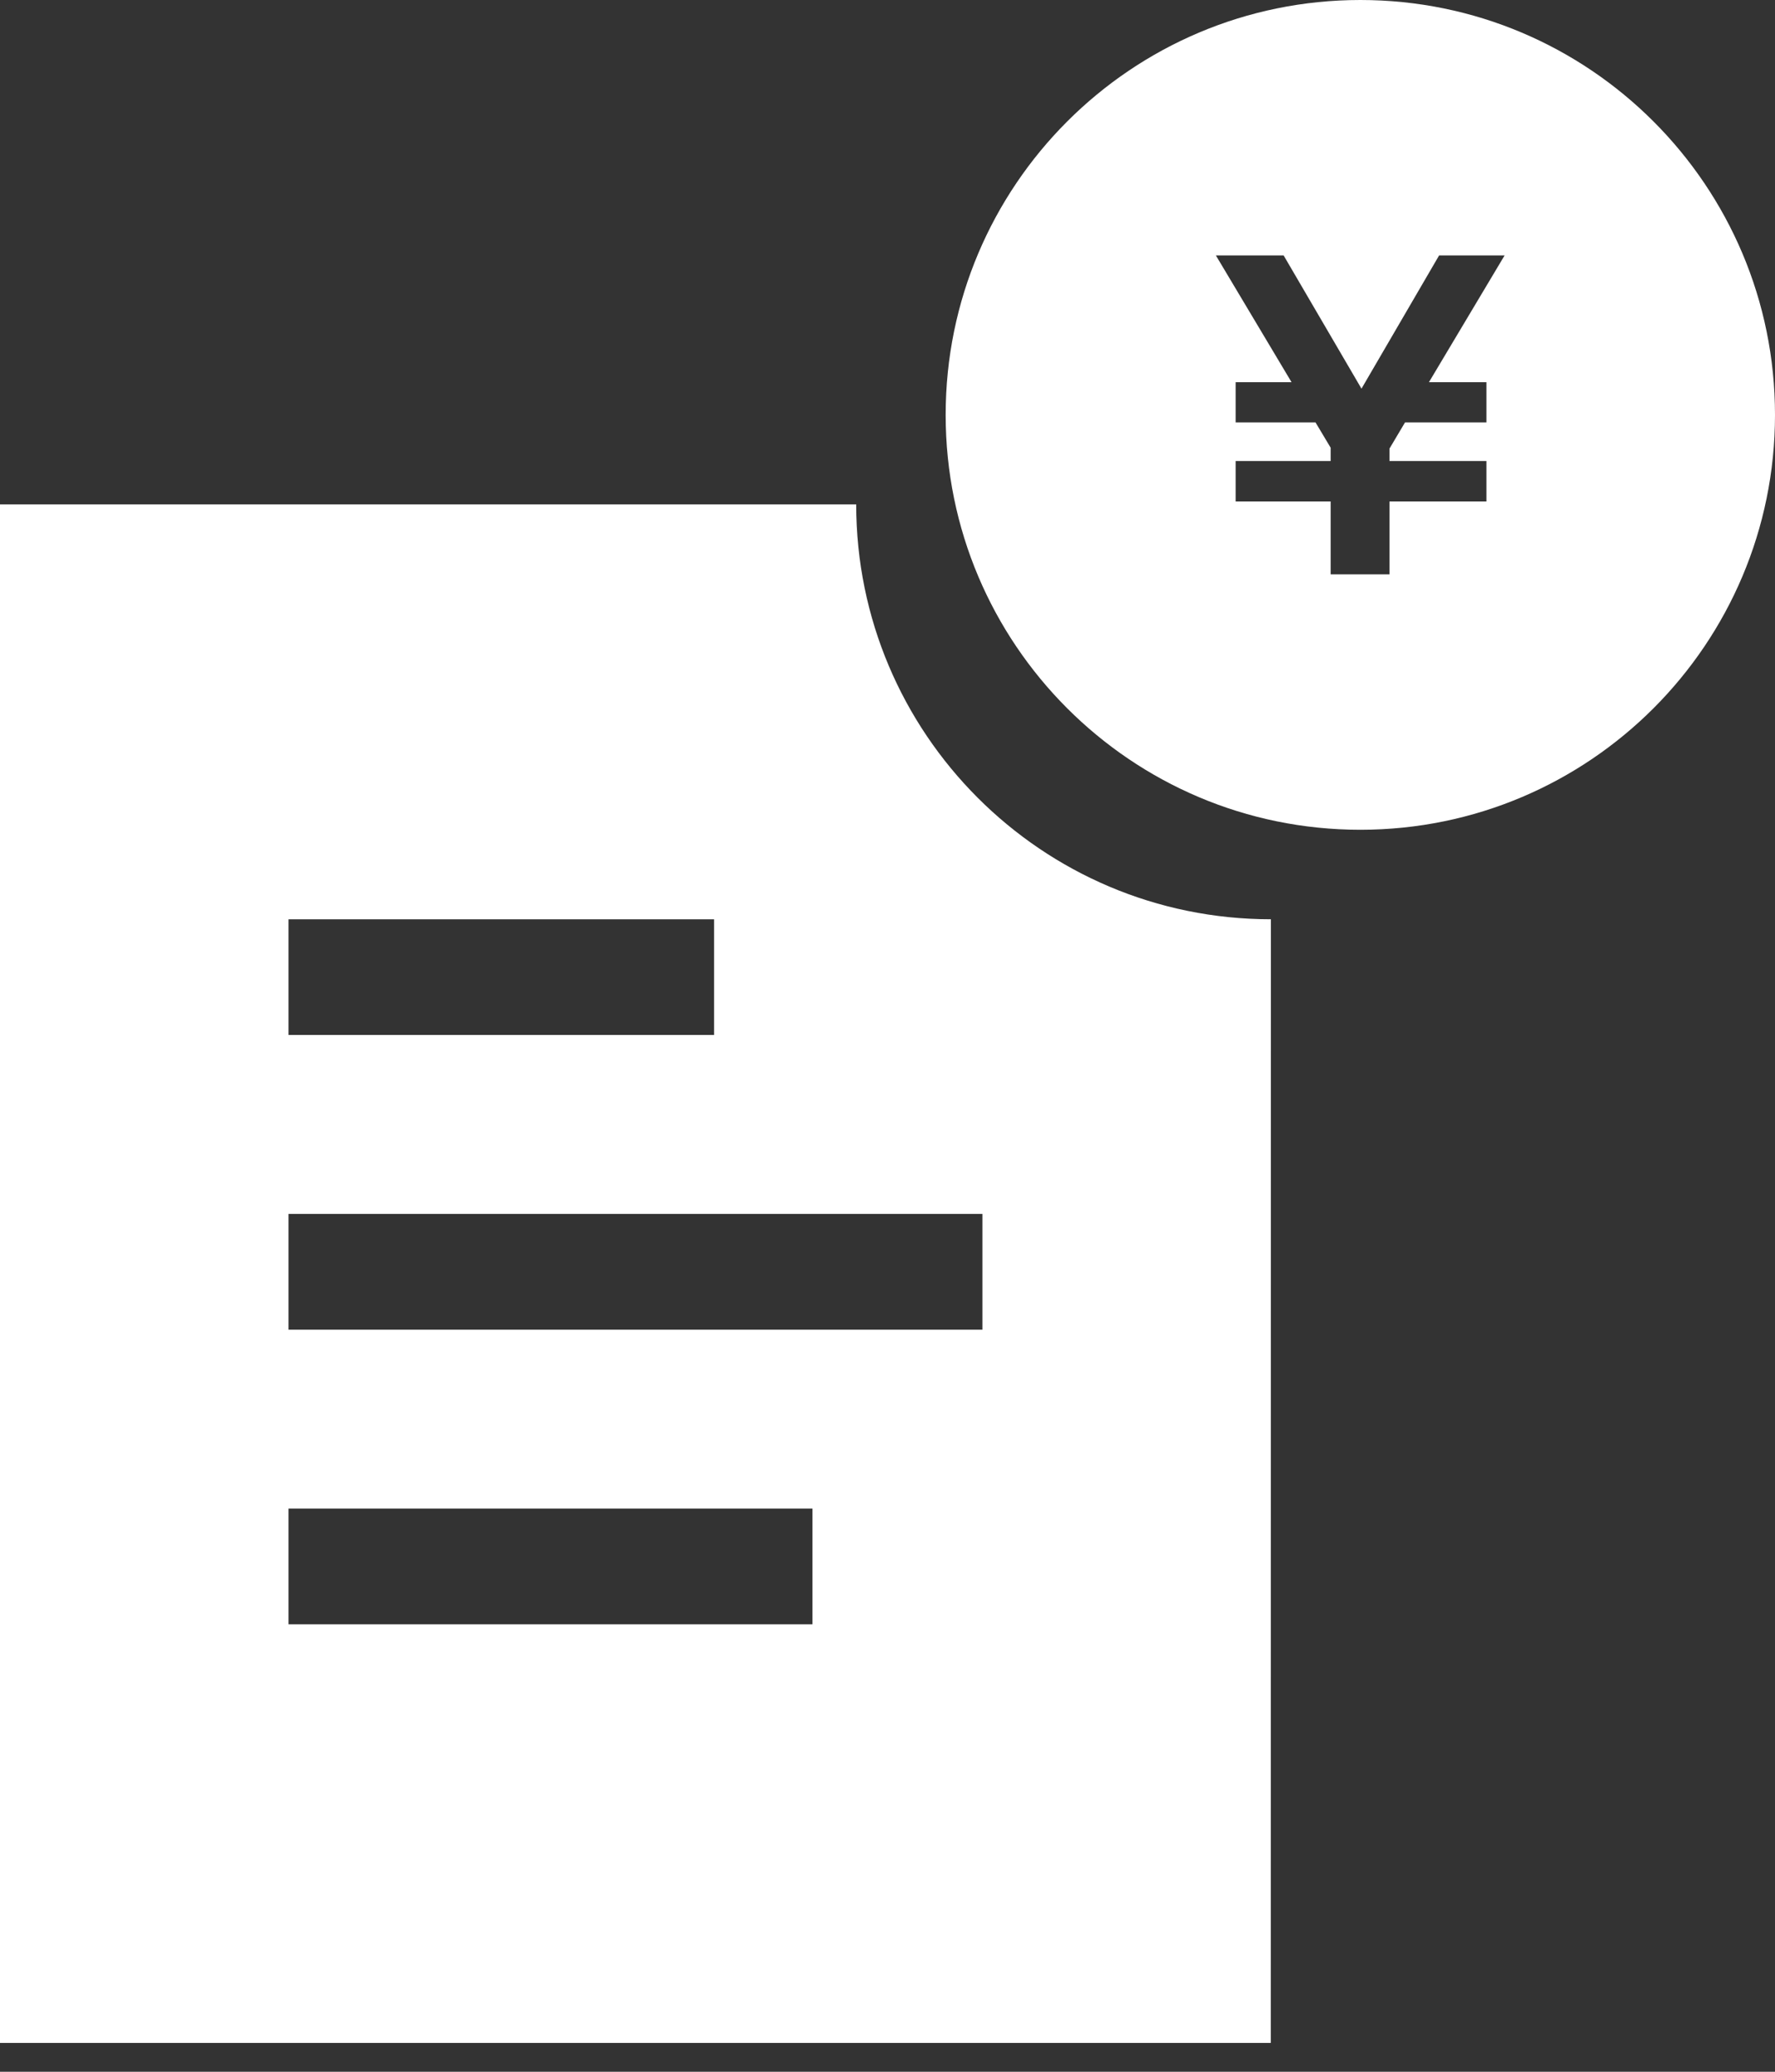
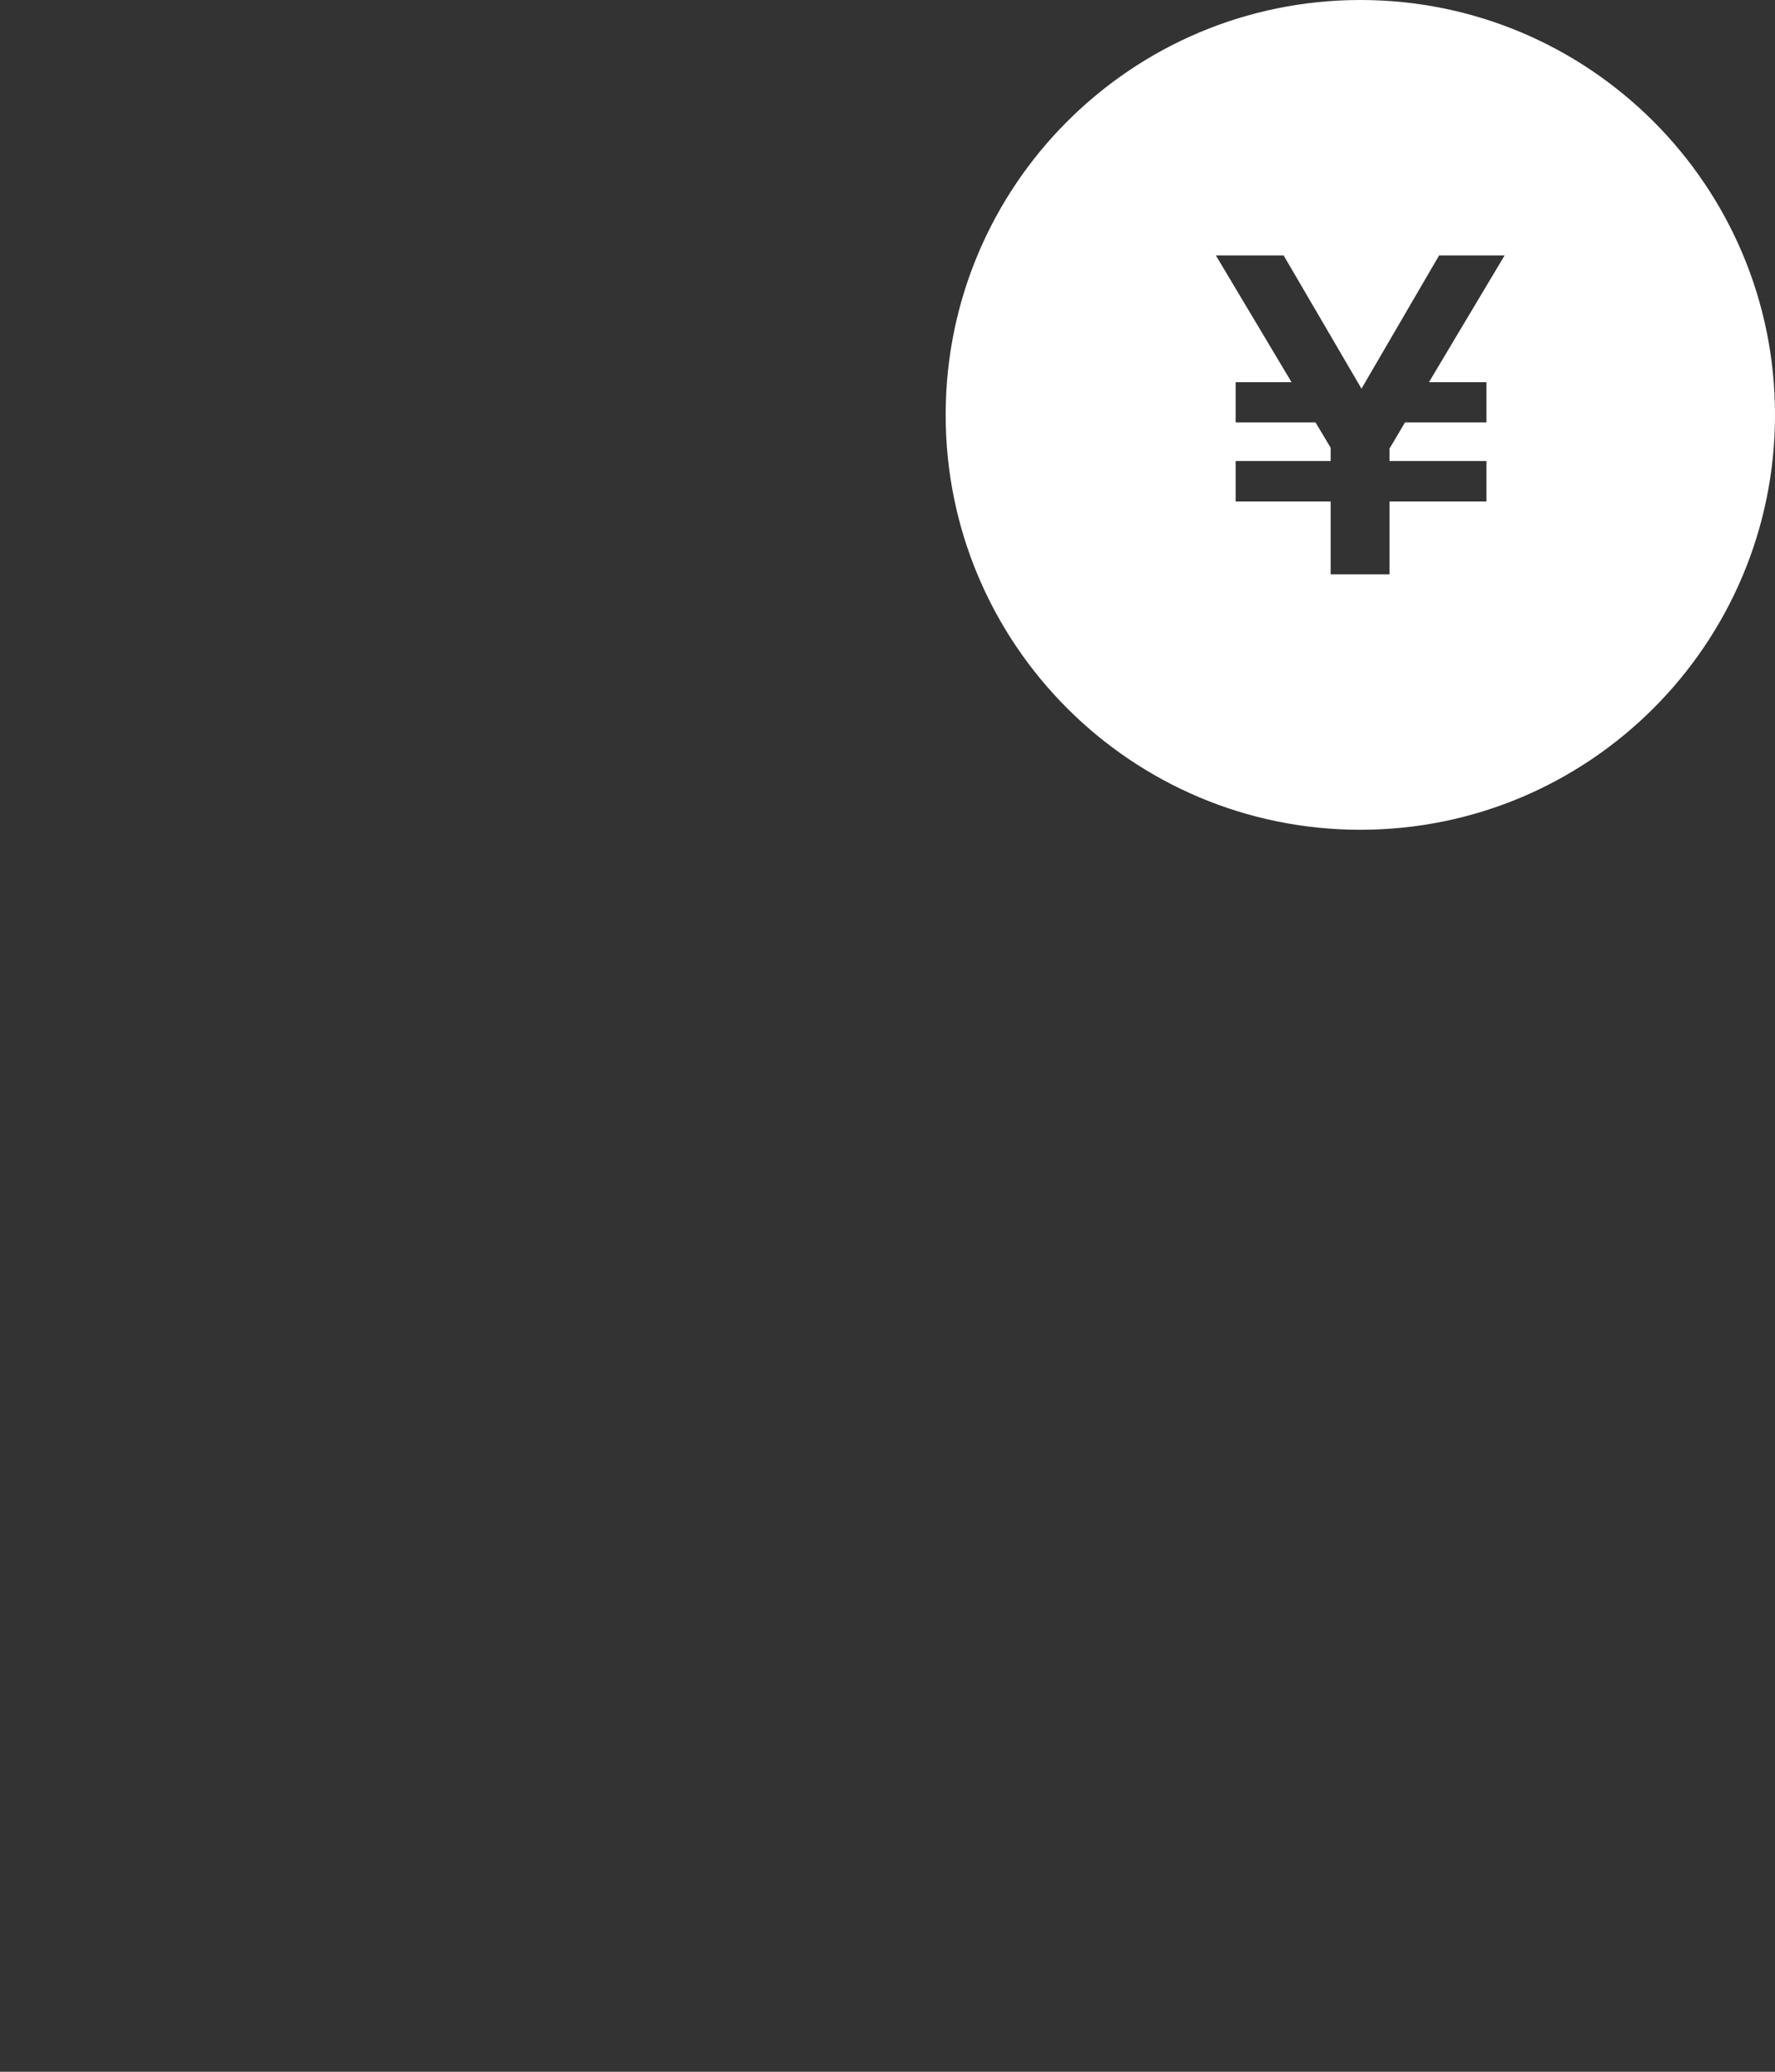
<svg xmlns="http://www.w3.org/2000/svg" width="30" height="35" viewBox="0 0 30 35" fill="none">
  <rect x="0" y="0" width="30" height="35" fill="#333333" stroke="none" />
  <g clip-path="url(#clip0_3182_2191)">
    <path d="M22.992 0C19.121 0 15.983 3.139 15.983 7.009C15.983 10.879 19.121 14.018 22.992 14.018C26.862 14.018 30 10.879 30 7.009C30 3.139 26.863 0 22.992 0ZM25.123 6.457V7.136H23.747L23.484 7.579V7.789H25.123V8.472H23.484V9.703H22.49V8.472H20.884V7.789H22.49V7.564L22.234 7.136H20.884V6.457H21.829L20.55 4.315H21.695L23.011 6.566L24.323 4.315H25.43L24.151 6.457H25.122H25.123Z" fill="white" />
-     <path d="M21.48 15.53C17.609 15.53 14.471 12.391 14.471 8.521H-0.001V34.513H21.478M4.876 15.53H12.069V17.484H4.876V15.53ZM13.732 27.441H4.876V25.486H13.732V27.441ZM16.604 22.463H4.876V20.508H16.604V22.463Z" fill="white" />
  </g>
  <defs>
    <clipPath id="clip0_3182_2191">
      <rect width="30" height="35" fill="white" />
    </clipPath>
  </defs>
</svg>